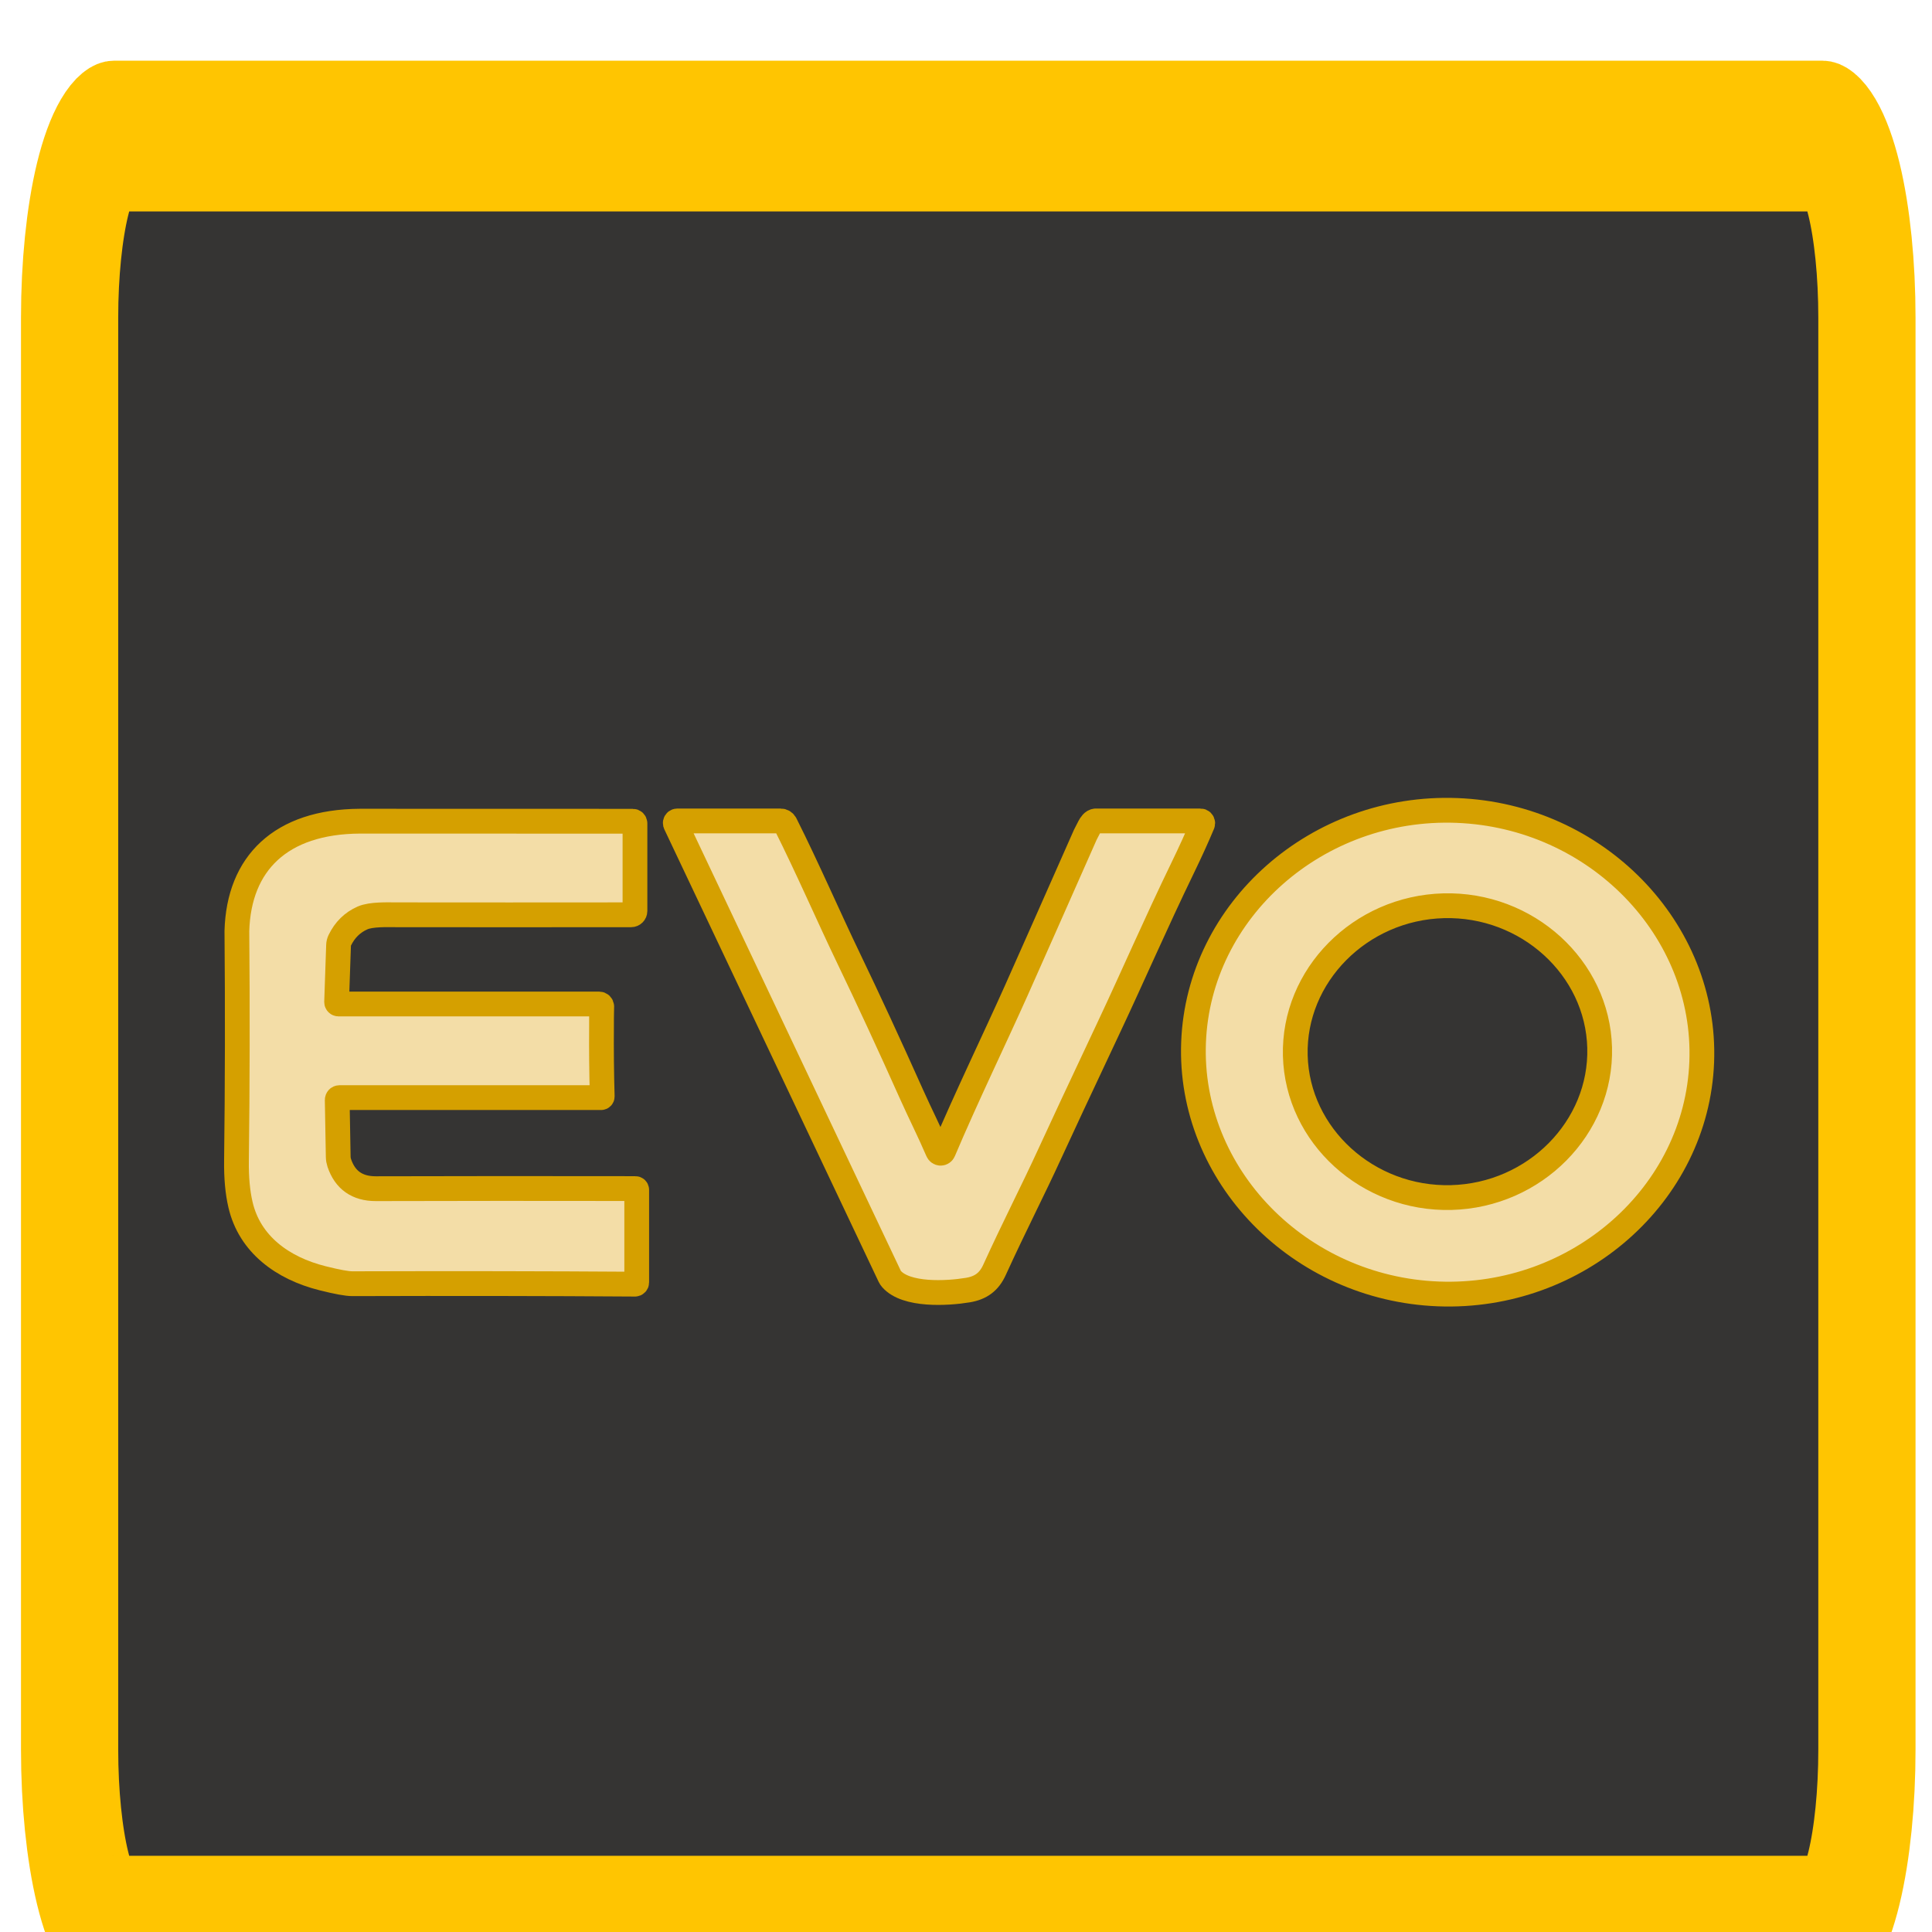
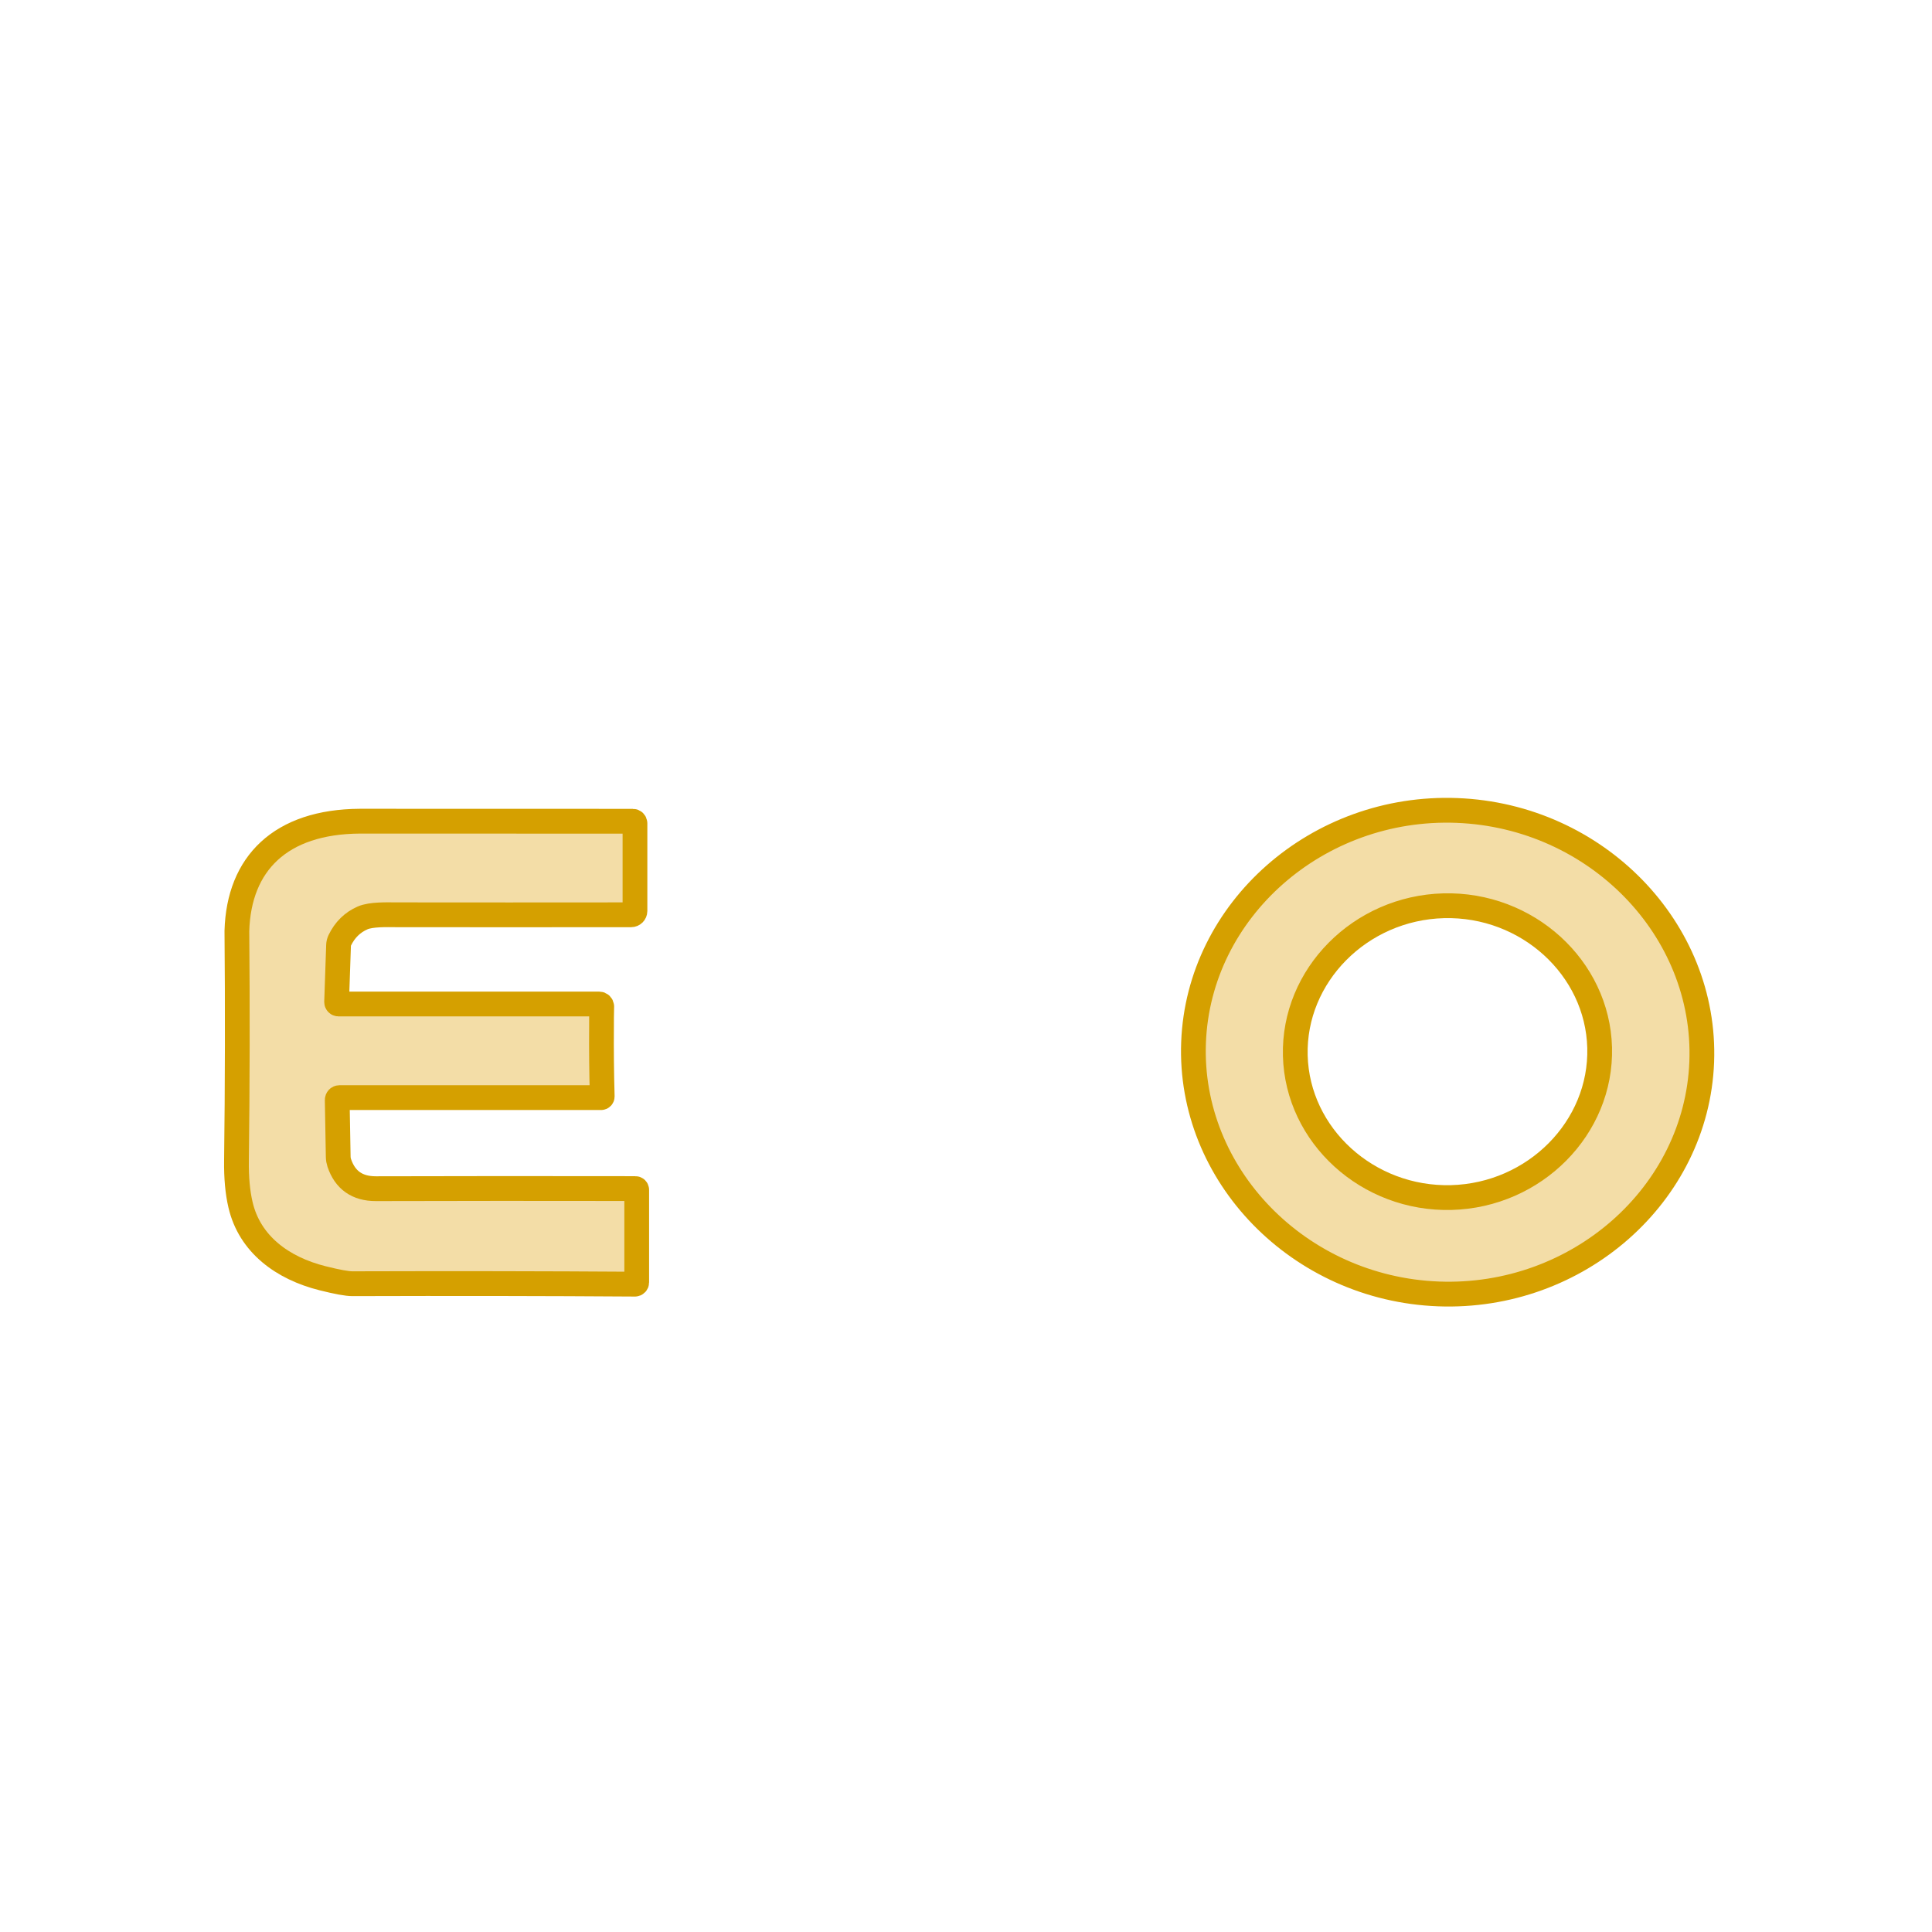
<svg xmlns="http://www.w3.org/2000/svg" width="100%" height="100%" viewBox="0 0 127 127" version="1.1" xml:space="preserve" style="fill-rule:evenodd;clip-rule:evenodd;stroke-linecap:round;stroke-linejoin:round;stroke-miterlimit:1.5;">
  <g transform="matrix(1,0,0,1,-2586.76,-506.193)">
    <g transform="matrix(0.745,0,0,0.53,3081.76,-8246.77)">
      <g transform="matrix(0.34,0,0,0.741,-1210.04,15853.4)">
-         <path d="M2077.74,915.655C2080.79,915.655 2083.71,918.856 2085.87,924.555C2088.02,930.253 2089.23,937.982 2089.23,946.041C2089.23,1003.65 2089.23,1128.12 2089.23,1185.73C2089.23,1193.79 2088.02,1201.52 2085.87,1207.22C2083.71,1212.92 2080.79,1216.12 2077.74,1216.12C2013.42,1216.12 1698.62,1216.12 1634.3,1216.12C1631.25,1216.12 1628.33,1212.92 1626.17,1207.22C1624.02,1201.52 1622.8,1193.79 1622.8,1185.73C1622.8,1128.12 1622.8,1003.65 1622.8,946.041C1622.8,937.982 1624.02,930.253 1626.17,924.555C1628.33,918.856 1631.25,915.655 1634.3,915.655C1698.62,915.655 2013.42,915.655 2077.74,915.655Z" style="fill:rgb(53,52,51);stroke:rgb(255,197,1);stroke-width:25.23px;" />
-       </g>
+         </g>
    </g>
    <g transform="matrix(5.826,0,0,6.524,3910.38,-107719)">
      <g transform="matrix(0.038,0,0,0.034,-224.708,16596.7)">
        <path d="M41.5,10.38C17.934,10.52 5.544,22.911 4.97,42.91C5.17,64.943 5.13,88.987 4.85,111C4.783,116.013 5.18,120.357 6.04,124.03C8.76,135.77 18.55,142.87 30.4,145.83C34.733,146.917 37.69,147.457 39.27,147.45C68.903,147.357 96.87,147.4 123.17,147.58C123.455,147.58 123.69,147.35 123.69,147.07L123.69,119.64C123.69,119.432 123.518,119.26 123.31,119.26C95.597,119.213 69.91,119.223 46.25,119.29C40.717,119.303 37.09,116.757 35.37,111.65C35.178,111.08 35.073,110.48 35.06,109.87L34.76,92.99C34.76,92.983 34.76,92.977 34.76,92.97C34.76,92.602 35.062,92.3 35.43,92.3C35.43,92.3 35.43,92.3 35.43,92.3L113.12,92.3C113.12,92.3 113.12,92.3 113.12,92.3C113.301,92.3 113.45,92.151 113.45,91.97C113.45,91.967 113.45,91.963 113.45,91.96C113.25,84.96 113.18,78.057 113.24,71.25C113.253,69.783 113.219,67.862 113.3,65.43C113.301,65.393 113.308,65.357 113.308,65.32C113.308,64.904 112.966,64.561 112.55,64.56L35.16,64.56C35.157,64.56 35.153,64.56 35.15,64.56C34.832,64.554 34.574,64.293 34.58,63.98C34.58,63.977 34.58,63.973 34.58,63.97L35.16,47.1C35.18,46.618 35.299,46.142 35.51,45.7C37.017,42.587 39.277,40.37 42.29,39.05C44.85,37.93 49.62,38.11 52.26,38.12C73.713,38.147 96.973,38.147 122.04,38.12C122.66,38.12 123.17,37.61 123.17,36.99L123.17,11.03C123.17,10.684 122.89,10.4 122.55,10.4C94.537,10.373 67.52,10.367 41.5,10.38" style="fill:rgb(243,221,167);stroke:rgb(213,160,0);stroke-width:7.35px;stroke-linecap:butt;stroke-linejoin:miter;stroke-miterlimit:4;" />
      </g>
    </g>
    <g transform="matrix(5.826,0,0,6.524,3910.38,-107719)">
      <g transform="matrix(0.038,0,0,0.034,-224.708,16596.7)">
        <path d="M289.026,75.942C290.535,36.643 325.834,5.613 367.222,7.203C408.61,8.793 441.424,42.439 439.914,81.738C438.405,121.037 403.106,152.067 361.718,150.477C320.33,148.887 287.516,115.241 289.026,75.942ZM409.604,77.497C408.983,53.779 388.075,34.796 363.288,35.445C338.5,36.094 318.614,56.145 319.236,79.863C319.857,103.581 340.765,122.564 365.552,121.915C390.34,121.266 410.226,101.215 409.604,77.497Z" style="fill:rgb(243,221,167);stroke:rgb(213,160,0);stroke-width:7.35px;stroke-linecap:butt;stroke-linejoin:miter;stroke-miterlimit:4;" />
      </g>
    </g>
    <g transform="matrix(5.826,0,0,6.524,3910.38,-107719)">
      <g transform="matrix(0.038,0,0,0.034,-224.66,16596.7)">
-         <path d="M133.93,11.19L197.57,145.3C197.703,145.572 197.871,145.824 198.07,146.05C202.43,151.02 214.53,150.37 220.74,149.34C224.66,148.69 227.06,146.85 228.65,143.38C234.69,130.16 240.04,119.91 245.19,108.67C248.017,102.497 253.887,89.963 262.8,71.07C269.81,56.21 276.37,41.03 284.6,24.07C286.887,19.357 288.833,15.08 290.44,11.24C290.475,11.158 290.493,11.069 290.493,10.98C290.493,10.612 290.19,10.31 289.823,10.31C289.822,10.31 289.821,10.31 289.82,10.31L258.7,10.31C257.815,10.379 257.243,11.296 256.837,12.046C256.357,12.933 255.713,14.203 255.62,14.41C246.147,35.803 239.31,51.2 235.11,60.6C229.06,74.13 220.17,92.48 213.5,108.23C213.357,108.564 213.027,108.782 212.663,108.782C212.273,108.782 211.954,108.519 211.8,108.16C209.261,102.259 206.61,97.07 204.13,91.55C197.45,76.65 191.197,63.16 185.37,51.08C179.3,38.49 173.29,24.57 166.56,11.18C166.298,10.648 165.753,10.31 165.16,10.31L134.48,10.31C134.434,10.31 134.389,10.315 134.345,10.325C134.018,10.399 133.812,10.733 133.887,11.065C133.897,11.108 133.911,11.15 133.93,11.19Z" style="fill:rgb(243,221,167);stroke:rgb(213,160,0);stroke-width:7.35px;stroke-linecap:butt;stroke-linejoin:miter;stroke-miterlimit:4;" />
-       </g>
+         </g>
    </g>
  </g>
</svg>